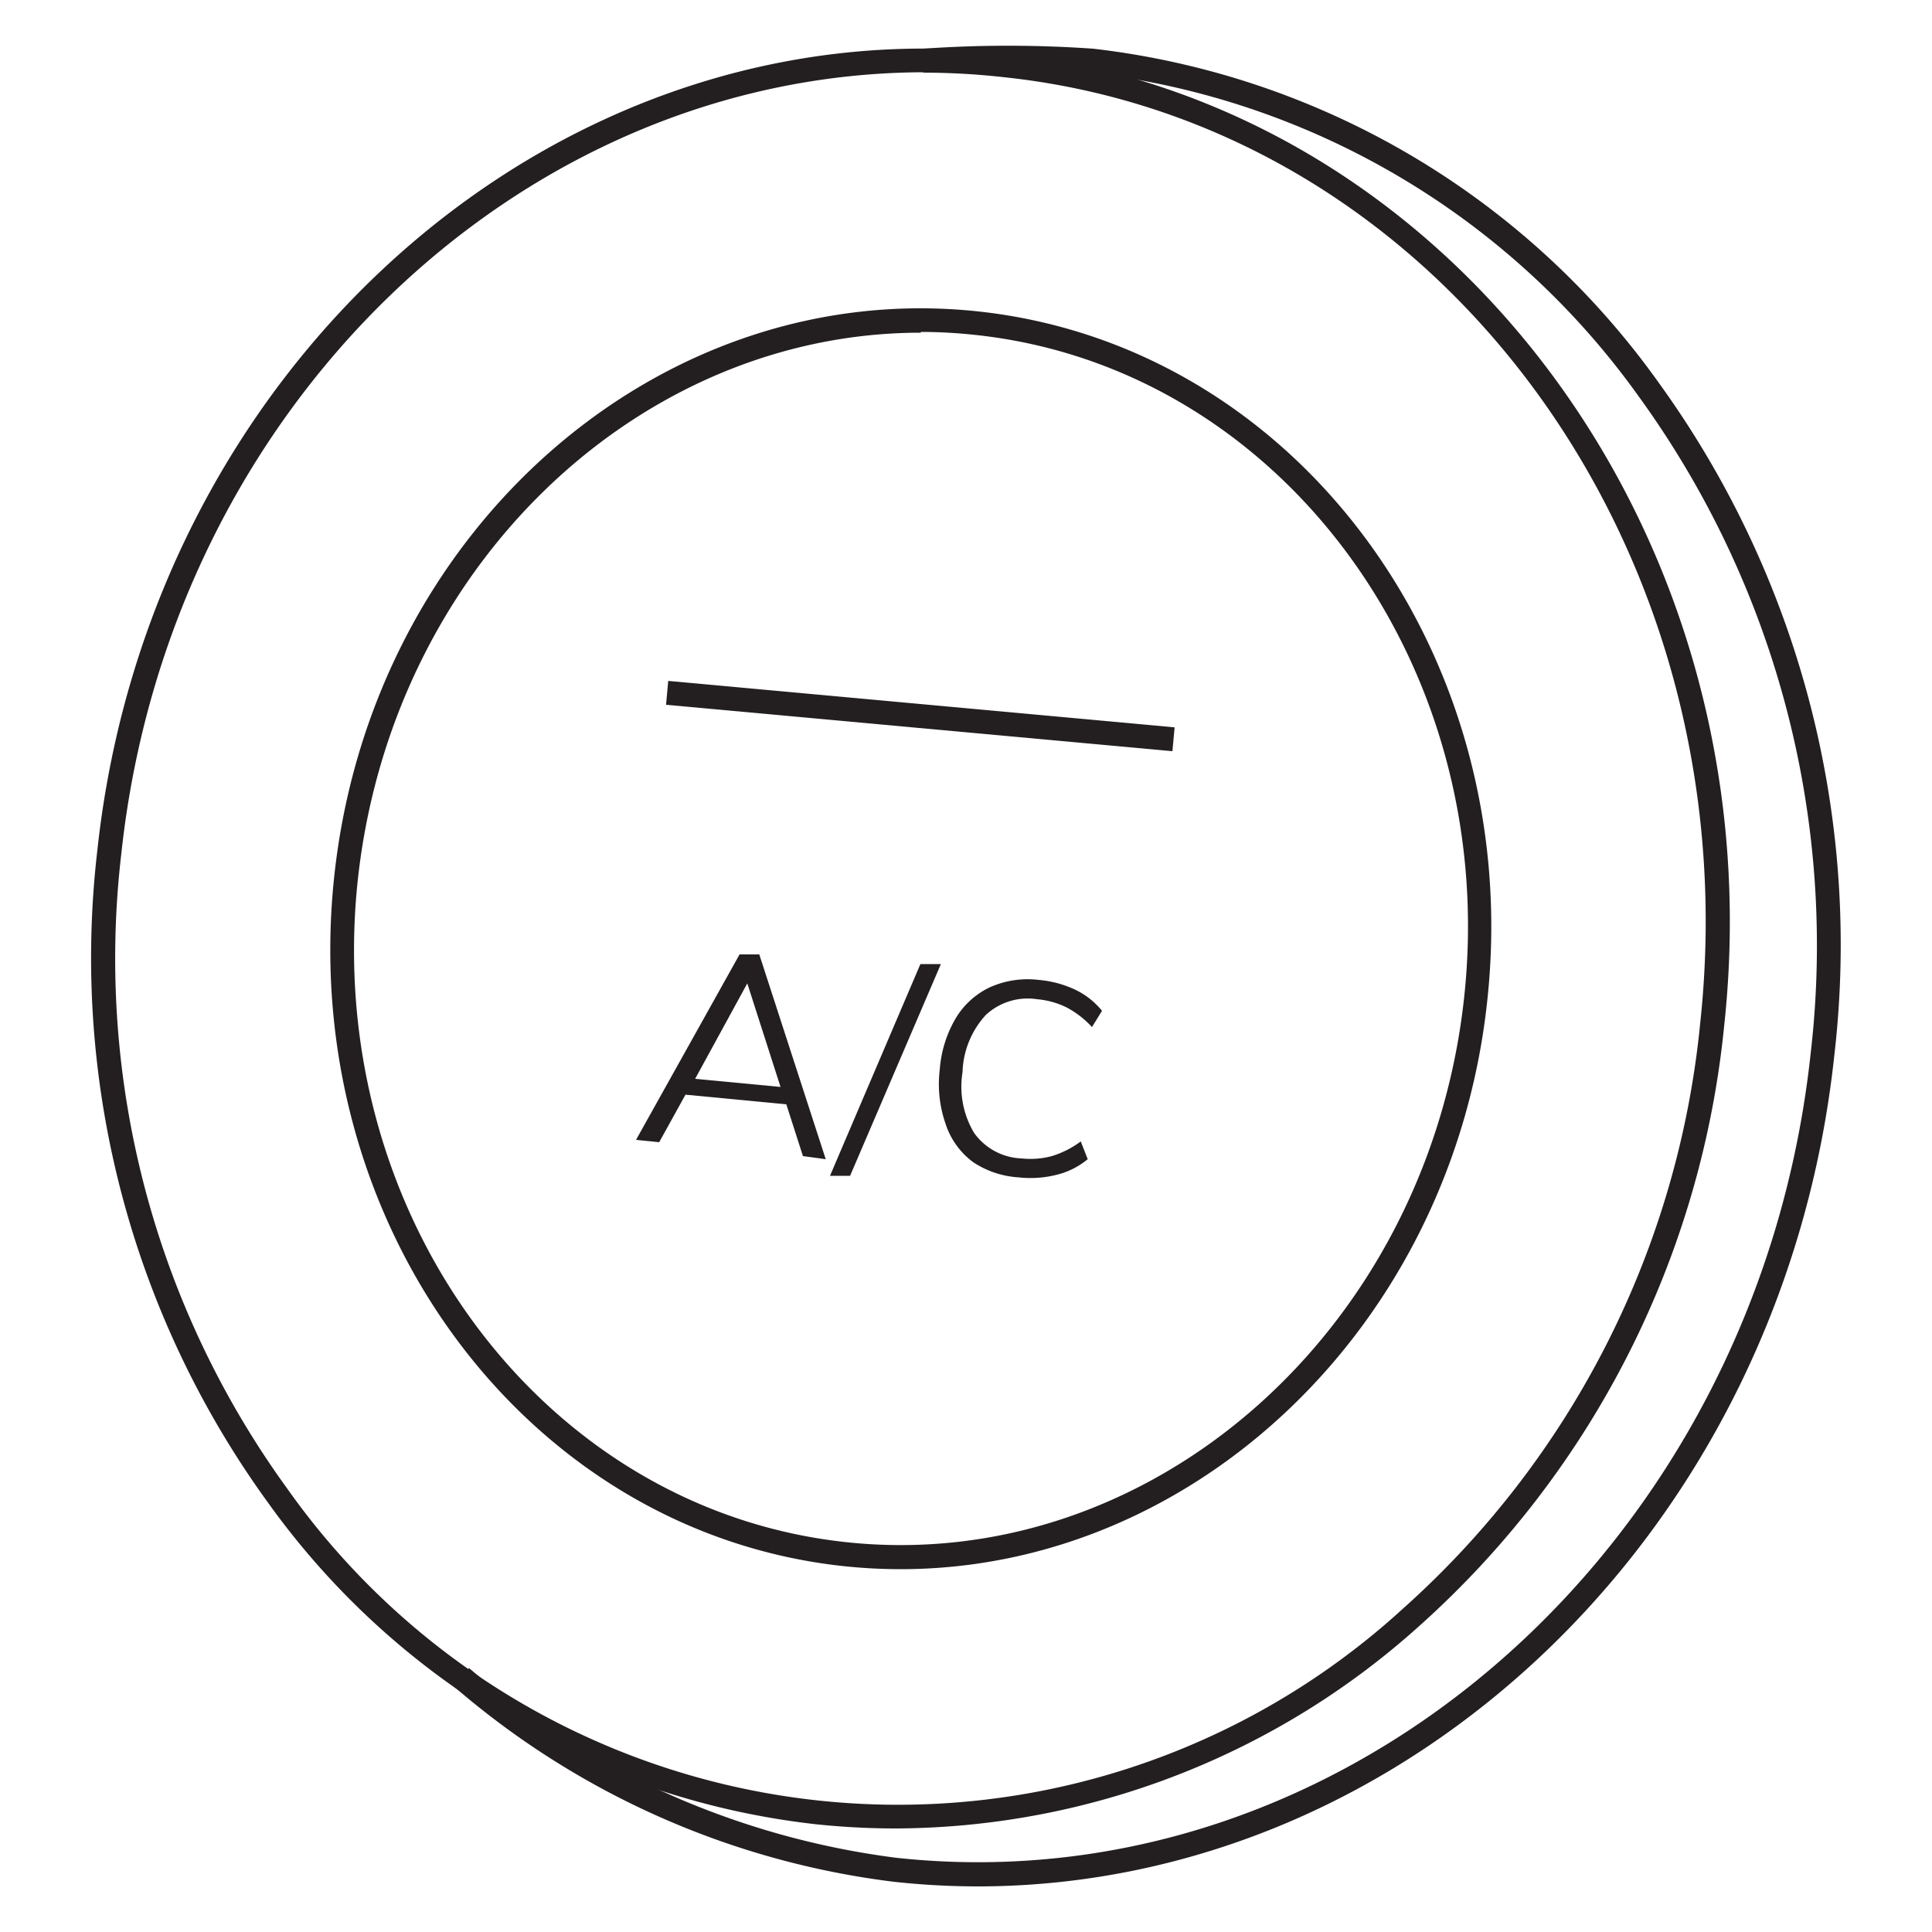
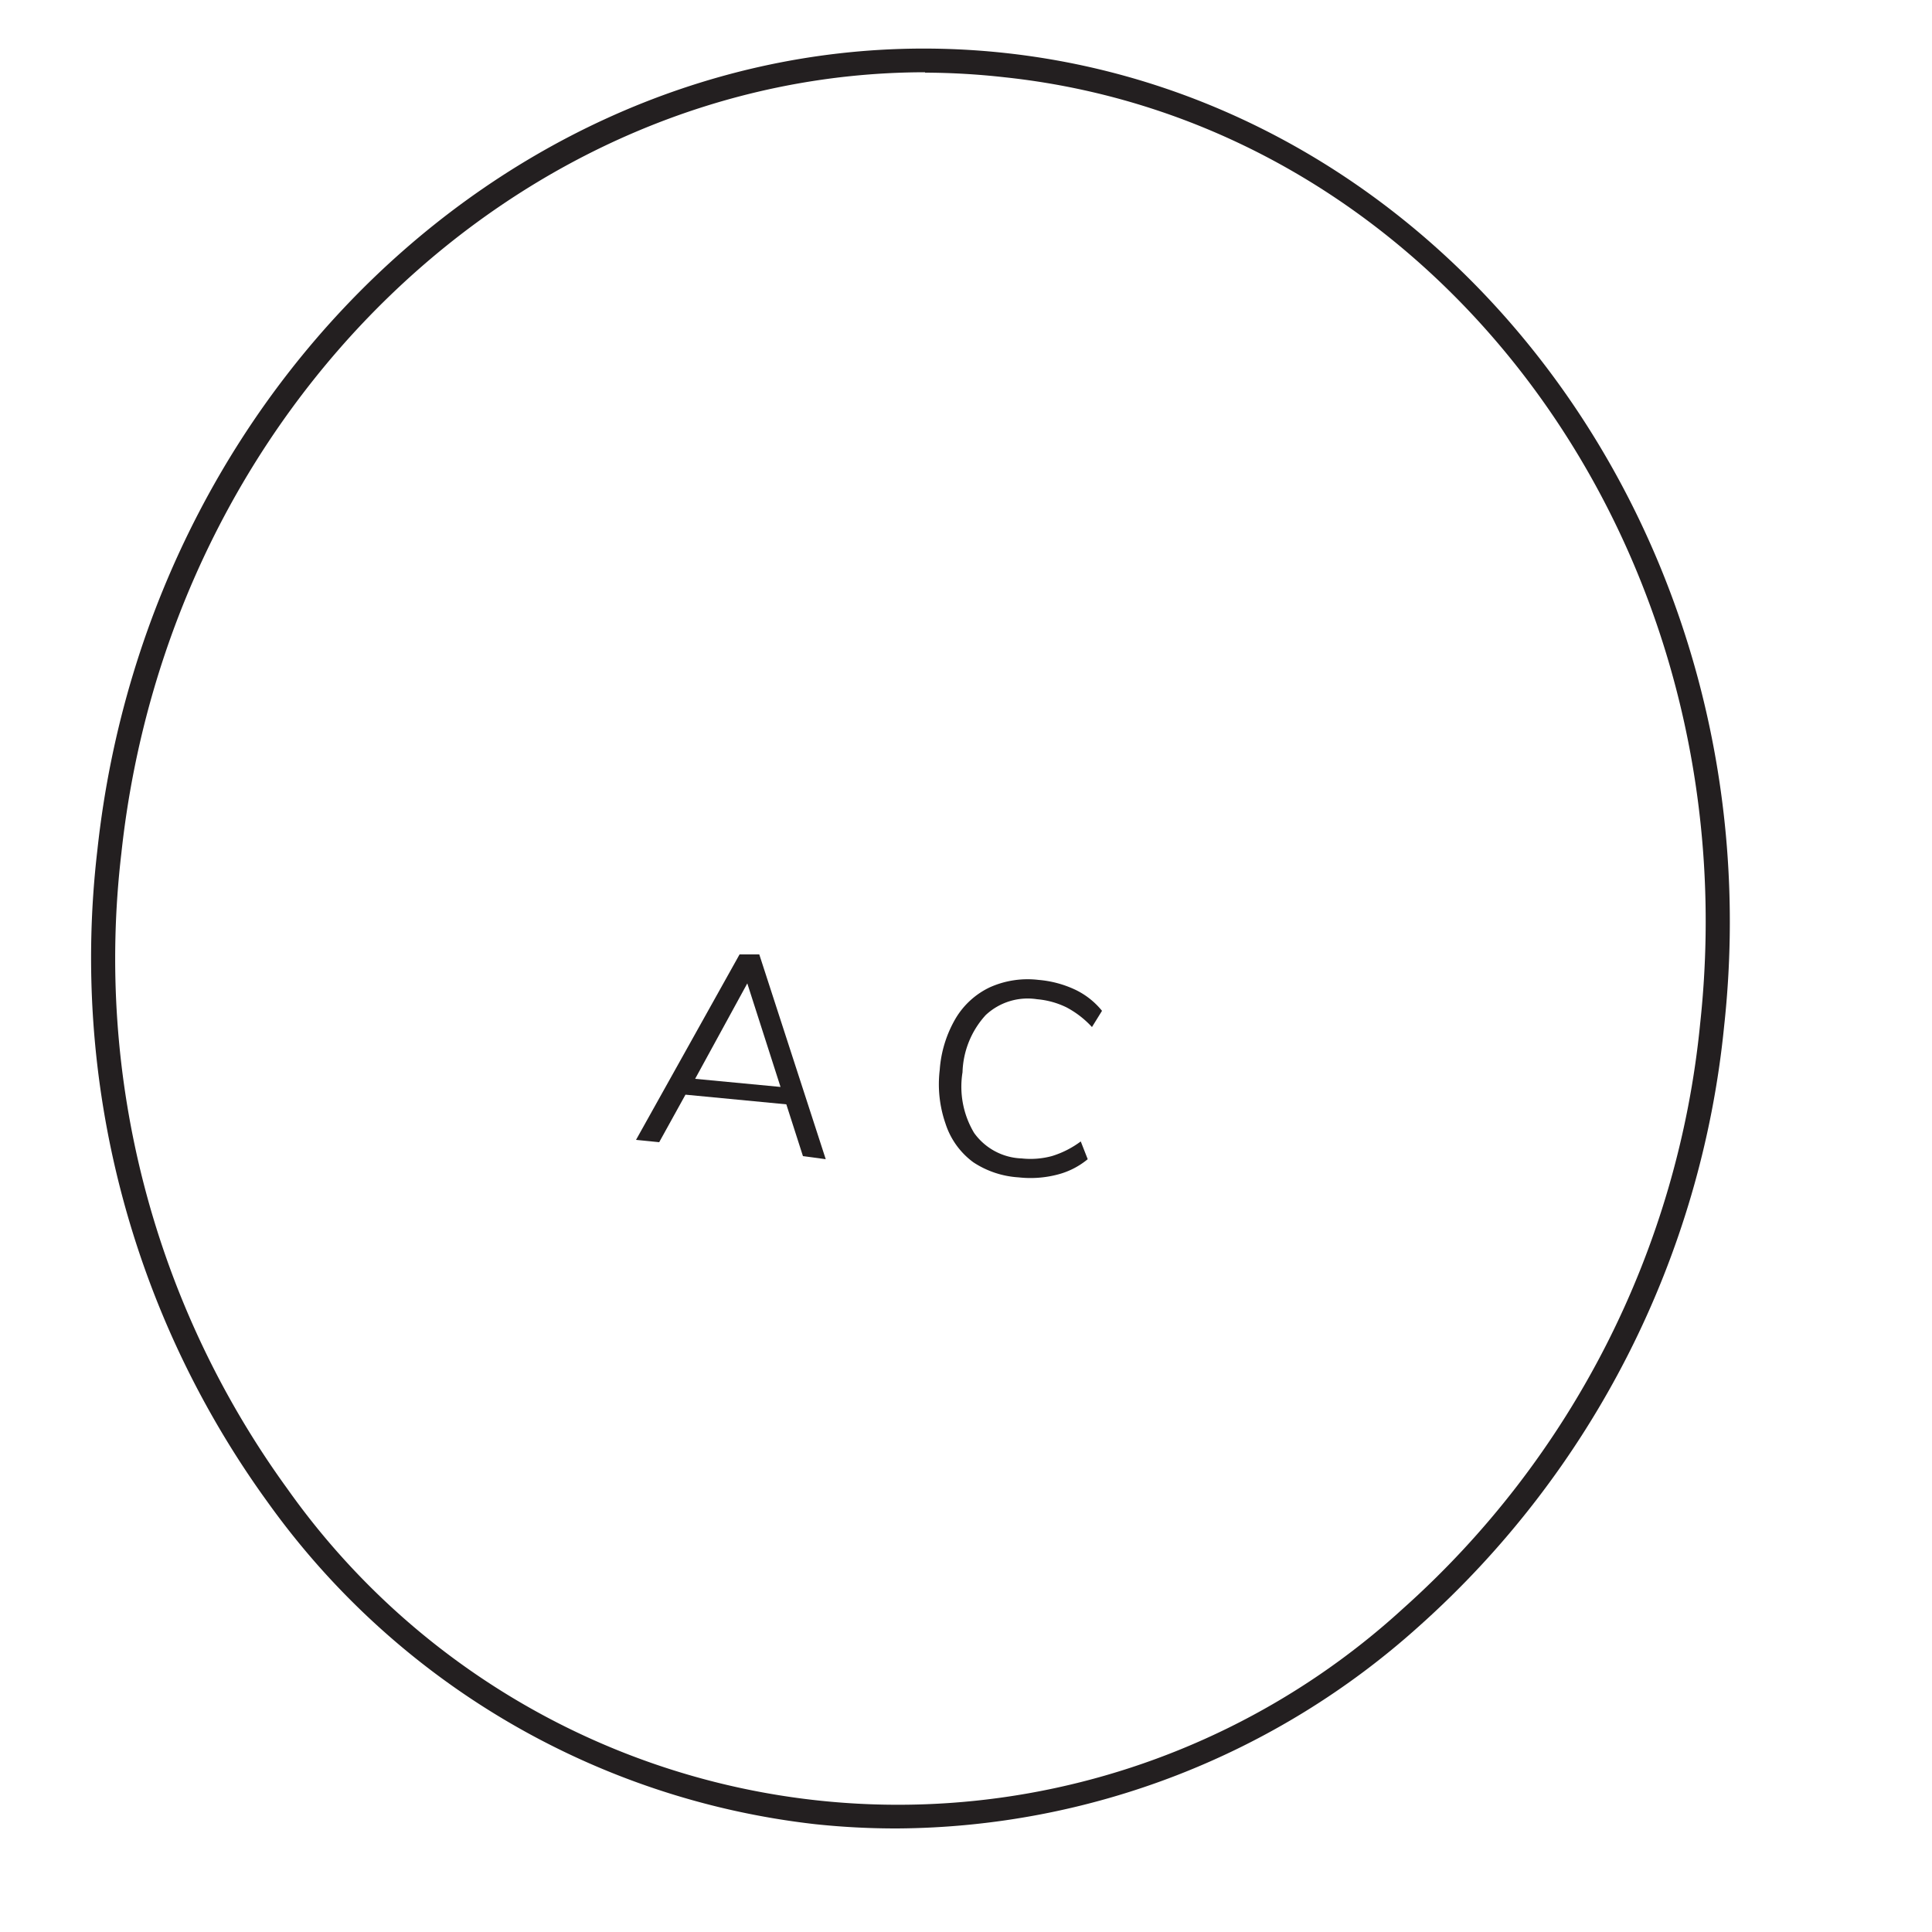
<svg xmlns="http://www.w3.org/2000/svg" id="Layer_1" data-name="Layer 1" viewBox="0 0 50 50">
  <title>Air conditioner</title>
  <path d="M20.78,29.92l-.43-1.34-2.61-.25-.68,1.23-.6-.06,2.68-4.8.51,0L21.37,30Zm-2.79-2,2.21.21-.86-2.68Z" style="fill:#231f20" />
-   <path d="M22,30.43l-.52,0,2.34-5.48.53,0Z" style="fill:#231f20" />
  <path d="M25.19,30.08a2,2,0,0,1-.72-1,3.11,3.11,0,0,1-.15-1.39,3.06,3.06,0,0,1,.41-1.33,2.05,2.05,0,0,1,.89-.81,2.39,2.39,0,0,1,1.26-.19,2.77,2.77,0,0,1,.94.25,2,2,0,0,1,.7.55l-.26.42a2.45,2.45,0,0,0-.66-.51,2.15,2.15,0,0,0-.76-.21,1.59,1.59,0,0,0-1.33.41,2.29,2.29,0,0,0-.6,1.48,2.33,2.33,0,0,0,.3,1.57,1.58,1.58,0,0,0,1.23.66,2.13,2.13,0,0,0,.78-.06,2.44,2.44,0,0,0,.75-.38l.18.46a2,2,0,0,1-.79.4,2.77,2.77,0,0,1-1,.07A2.39,2.39,0,0,1,25.19,30.08Z" style="fill:#231f20" />
  <path d="M23.23,47.32a19.81,19.81,0,0,1-2.13-.11A20.21,20.21,0,0,1,6.93,38.88,24,24,0,0,1,2.52,22C3.88,9.39,14.44.12,26,1.37S46,13.92,44.62,26.56a24,24,0,0,1-7.9,15.53A20.36,20.36,0,0,1,23.23,47.32Zm.71-45.45C13.5,1.88,4.38,10.54,3.14,22.09A23.35,23.35,0,0,0,7.43,38.52a19.36,19.36,0,0,0,28.88,3.11A23.35,23.35,0,0,0,44,26.49C45.33,14.2,37.25,3.2,26,2A19,19,0,0,0,23.94,1.88Z" style="fill:#231f20" />
-   <path d="M25.31,48.82a20.36,20.36,0,0,1-2.18-.12,21.42,21.42,0,0,1-11.39-5.06l.4-.47A21.09,21.09,0,0,0,23.2,48.08C34.87,49.34,45.49,40,46.86,27.26a24.19,24.19,0,0,0-4.45-17A20.3,20.3,0,0,0,28.18,1.88a31.36,31.36,0,0,0-4.29,0l0-.62a31.7,31.7,0,0,1,4.4,0A20.91,20.91,0,0,1,42.91,9.88a24.81,24.81,0,0,1,4.56,17.45C46.15,39.61,36.44,48.81,25.31,48.82Z" style="fill:#231f20" />
-   <path d="M23.31,40.61a13.91,13.91,0,0,1-1.49-.08C13.6,39.64,7.69,31.64,8.65,22.68S17.08,7.17,25.32,8.06,39.46,16.95,38.49,25.9l-.31,0,.31,0C37.59,34.31,30.93,40.61,23.31,40.61Zm.52-32c-7.31,0-13.69,6.06-14.57,14.16C8.34,31.36,14,39.06,21.89,39.91s15.06-5.47,16-14.08S33.14,9.52,25.26,8.67A13.22,13.22,0,0,0,23.83,8.59Z" style="fill:#231f20" />
-   <rect x="23.51" y="11.95" width="0.62" height="13.16" transform="translate(3.19 40.56) rotate(-84.76)" style="fill:#231f20" />
</svg>